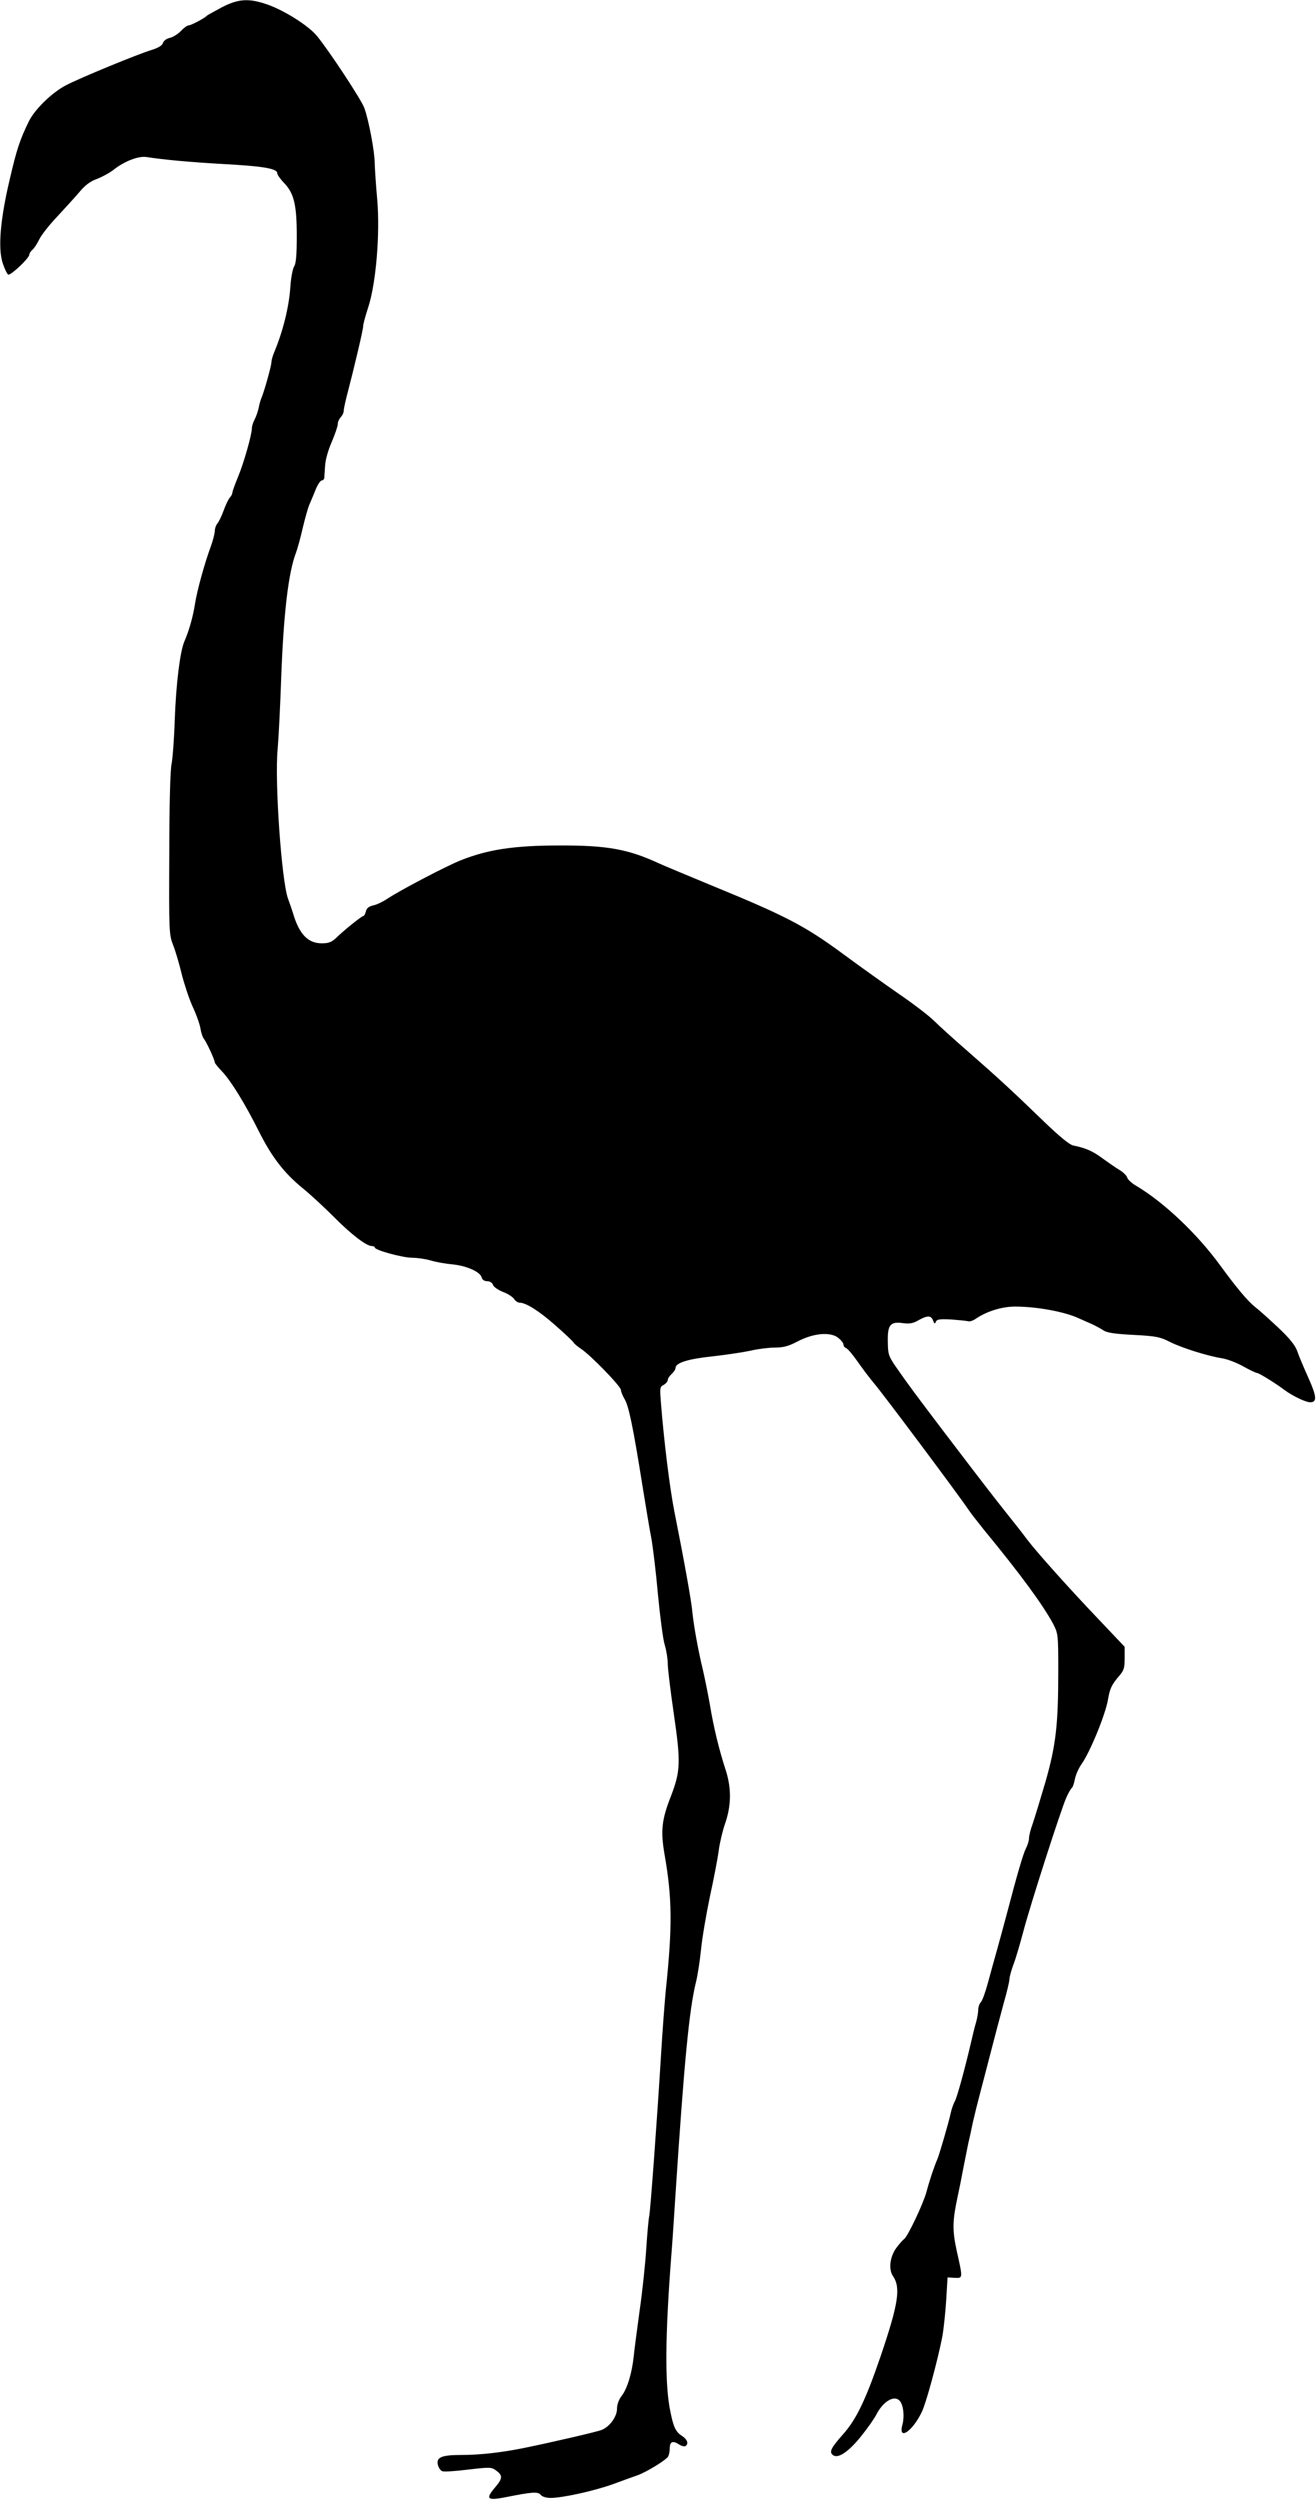
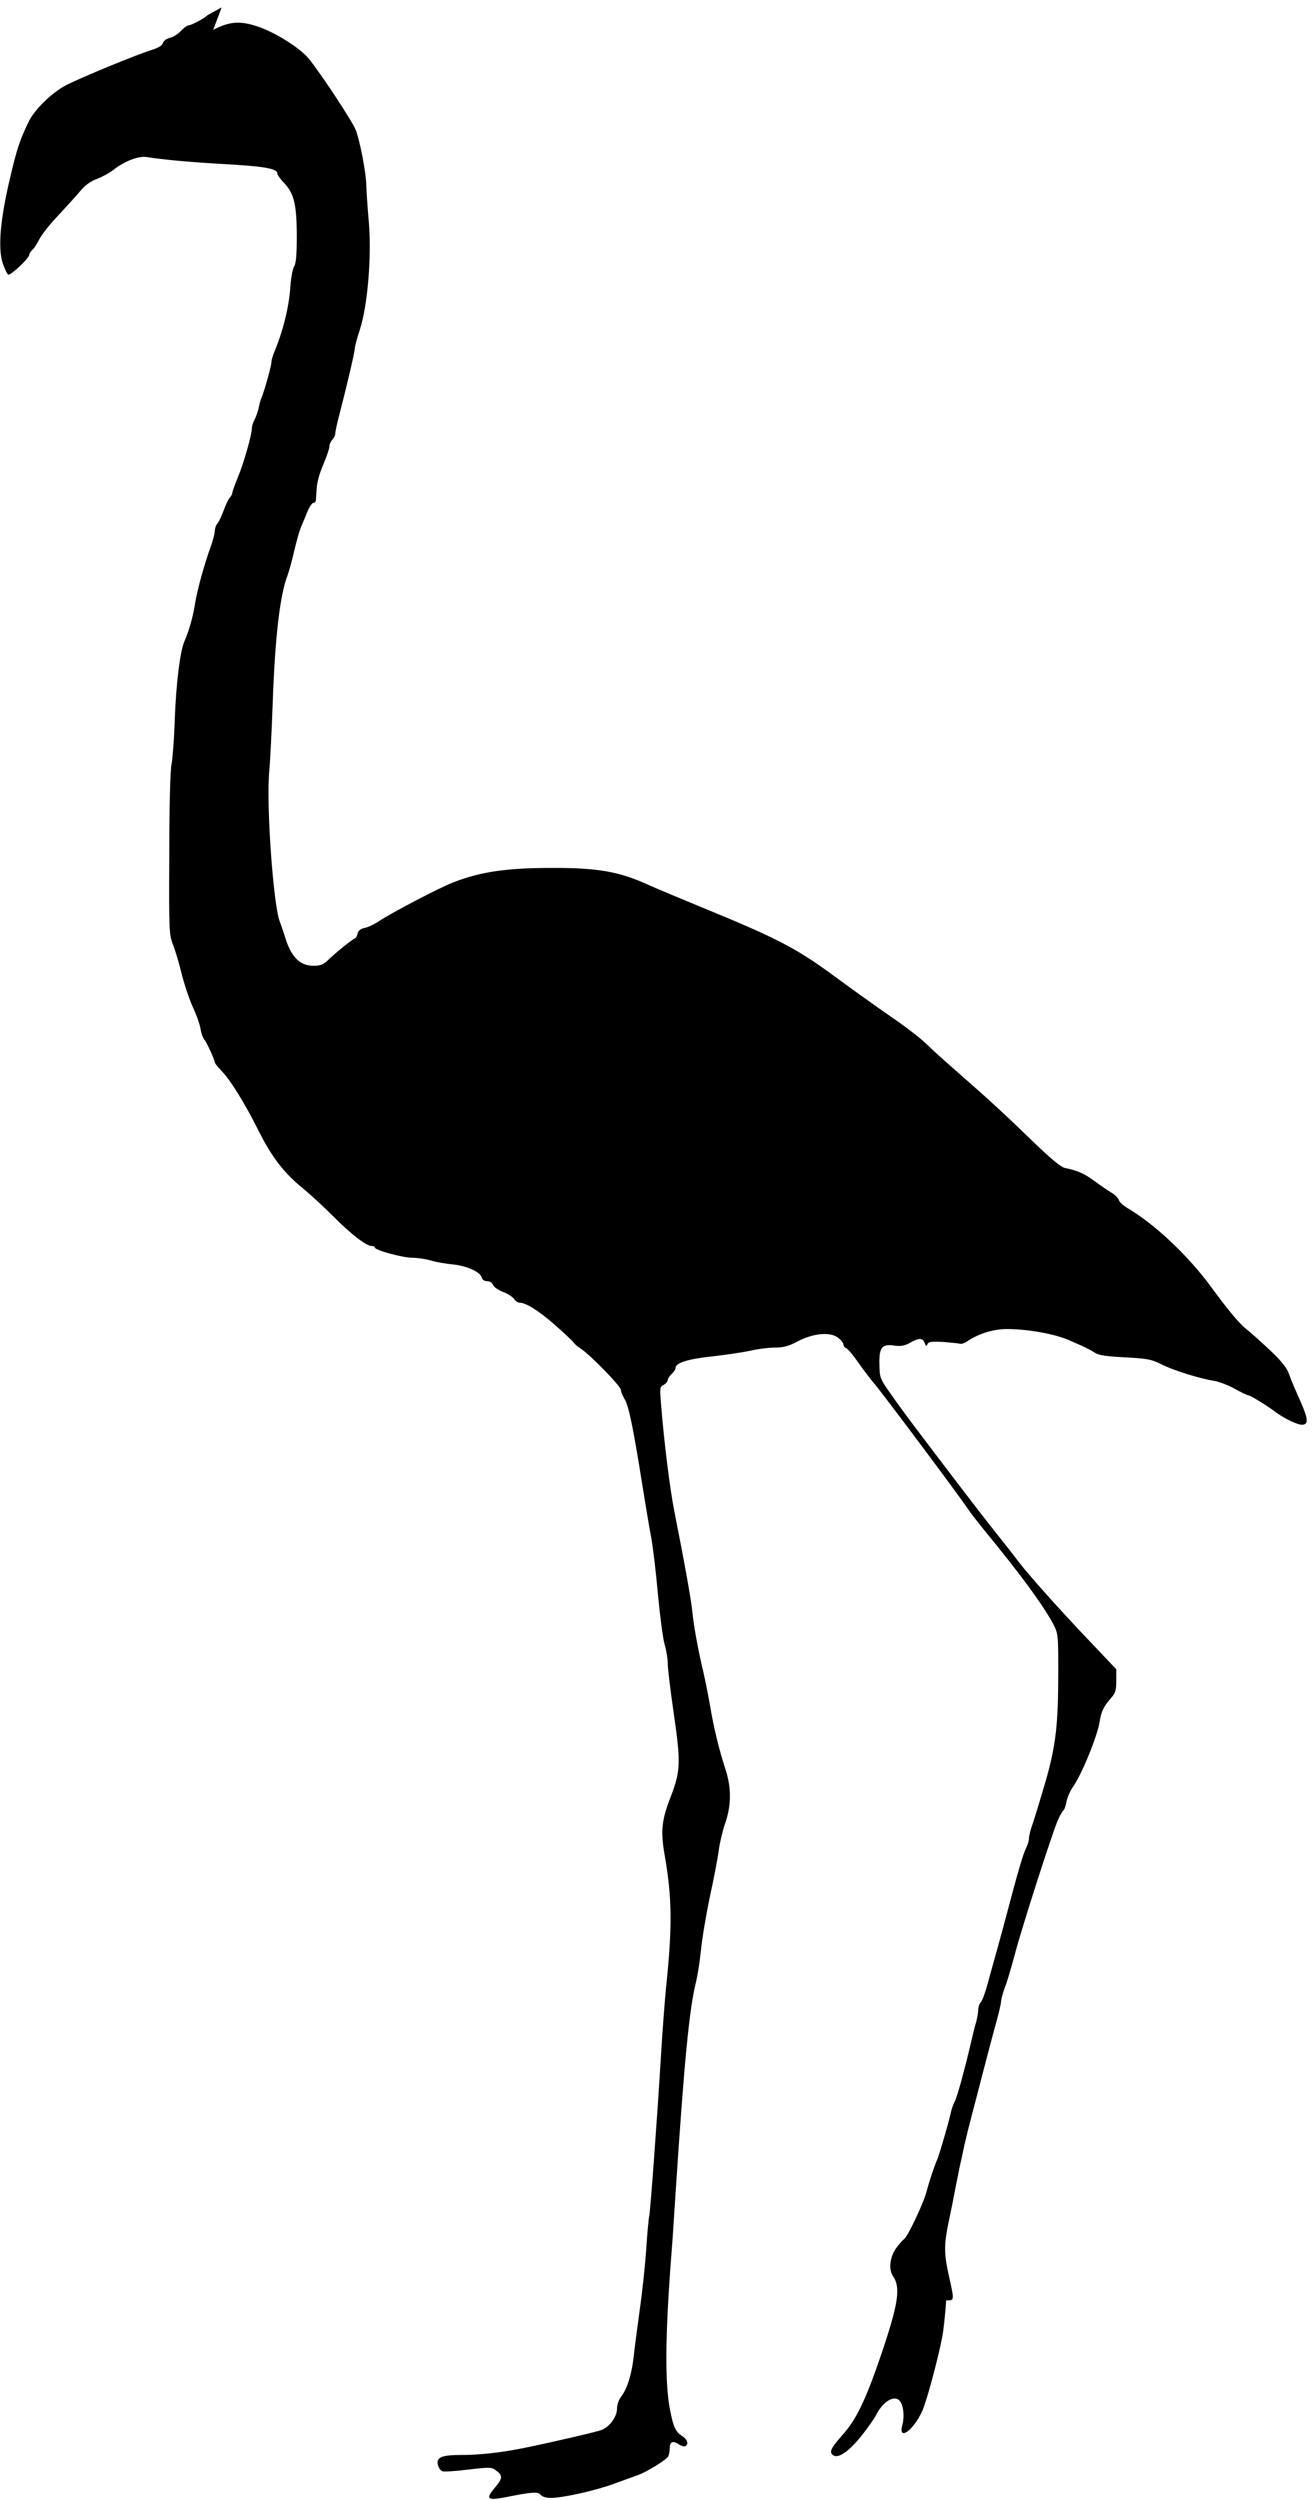
<svg xmlns="http://www.w3.org/2000/svg" version="1.0" width="674pt" height="1280pt" viewBox="0 0 674 1280" preserveAspectRatio="xMidYMid meet">
  <g transform="translate(0,1280) scale(0.1,-0.1)" fill="#000000" stroke="none">
-     <path d="M1135 12762 c-38 -21 -72 -39 -75 -42 -11 -13 -82 -50 -94 -50 -7 0 -25 -13 -40 -29 -15 -16 -40 -31 -56 -35 -16 -3 -31 -14 -35 -25 -4 -14 -23 -25 -53 -35 -74 -22 -370 -144 -445 -183 -72 -38 -159 -123 -189 -184 -46 -94 -63 -145 -98 -297 -49 -206 -61 -354 -36 -430 10 -29 22 -55 28 -58 11 -7 108 84 108 102 0 6 7 17 16 25 9 7 24 31 35 53 11 23 52 75 92 117 39 42 91 99 114 126 29 35 56 55 90 67 26 10 65 31 85 47 56 44 127 71 168 65 90 -14 221 -26 395 -36 203 -11 275 -23 275 -47 0 -8 16 -30 35 -50 51 -53 65 -111 65 -273 0 -97 -4 -141 -14 -155 -7 -11 -16 -58 -19 -105 -7 -105 -39 -230 -84 -337 -7 -17 -13 -39 -13 -48 0 -18 -36 -147 -50 -180 -5 -11 -12 -35 -15 -53 -4 -18 -13 -45 -21 -60 -8 -15 -14 -35 -14 -45 0 -32 -41 -177 -71 -249 -16 -39 -29 -75 -29 -81 0 -6 -6 -18 -14 -26 -7 -9 -21 -38 -31 -66 -10 -27 -24 -57 -32 -66 -7 -8 -13 -26 -13 -40 -1 -13 -10 -49 -21 -79 -31 -84 -68 -217 -80 -290 -10 -67 -32 -143 -55 -195 -22 -52 -42 -213 -49 -400 -3 -99 -11 -200 -16 -225 -7 -27 -12 -215 -12 -460 -2 -404 -1 -416 20 -470 12 -30 31 -95 43 -145 12 -49 37 -125 56 -168 20 -42 38 -94 41 -115 3 -20 11 -44 18 -52 13 -16 55 -107 55 -120 0 -4 17 -25 38 -47 44 -46 117 -164 188 -306 65 -130 129 -213 222 -289 42 -34 115 -102 162 -149 87 -88 166 -149 194 -149 9 0 16 -4 16 -8 0 -13 142 -52 191 -52 25 0 68 -6 95 -14 27 -8 77 -17 112 -20 71 -7 142 -38 149 -67 3 -12 14 -19 28 -19 14 0 26 -8 30 -19 3 -10 26 -26 51 -36 25 -9 50 -26 57 -36 6 -10 19 -19 28 -19 32 0 98 -41 181 -114 48 -42 90 -82 95 -89 4 -8 22 -22 38 -33 45 -28 205 -192 205 -211 0 -8 9 -30 19 -47 21 -34 44 -145 91 -441 17 -104 37 -227 46 -272 8 -44 24 -175 34 -290 11 -114 26 -230 35 -257 8 -27 15 -70 15 -95 0 -25 14 -140 31 -256 36 -249 35 -293 -16 -425 -46 -118 -52 -174 -32 -292 40 -226 41 -374 7 -698 -5 -52 -17 -205 -25 -340 -20 -328 -54 -790 -60 -817 -3 -12 -10 -87 -15 -165 -5 -79 -20 -222 -34 -318 -13 -96 -27 -201 -30 -232 -9 -88 -33 -167 -61 -204 -16 -20 -25 -46 -25 -68 0 -40 -38 -92 -79 -108 -25 -10 -263 -65 -401 -93 -115 -23 -223 -35 -316 -35 -104 0 -131 -12 -121 -52 4 -14 13 -28 22 -31 8 -4 67 0 132 8 111 13 120 13 143 -4 36 -26 35 -41 -6 -89 -49 -58 -38 -67 57 -48 136 27 164 29 178 12 8 -10 29 -16 51 -16 61 0 223 36 318 70 48 18 105 38 127 46 45 16 144 76 157 96 4 7 8 25 8 40 0 36 15 43 46 23 13 -9 29 -13 34 -10 18 11 11 34 -15 51 -34 22 -45 44 -61 123 -30 139 -28 390 6 826 5 61 13 187 19 280 45 690 71 956 105 1094 8 31 20 106 26 166 6 61 27 184 46 275 20 91 40 196 45 235 5 38 19 97 30 130 35 97 36 187 6 281 -35 107 -62 220 -81 334 -9 52 -25 131 -35 175 -26 107 -49 236 -56 310 -6 57 -37 233 -91 505 -23 115 -53 356 -69 557 -6 76 -6 82 14 92 12 7 21 18 21 25 0 7 9 21 20 31 11 10 20 24 20 31 0 26 64 46 189 59 70 8 157 21 194 29 38 9 94 16 125 16 44 0 70 7 116 31 81 43 169 51 209 19 15 -12 27 -27 27 -35 0 -7 6 -15 14 -18 8 -3 36 -36 62 -74 26 -37 62 -84 78 -103 39 -44 436 -575 486 -650 13 -19 48 -64 77 -100 194 -236 304 -387 357 -485 25 -49 26 -54 26 -240 0 -277 -12 -381 -66 -570 -26 -88 -55 -184 -65 -213 -11 -29 -19 -63 -19 -75 0 -12 -7 -35 -16 -52 -14 -28 -44 -130 -99 -340 -13 -49 -35 -130 -49 -180 -14 -49 -35 -126 -47 -170 -12 -44 -27 -87 -35 -96 -8 -8 -14 -26 -14 -40 0 -13 -5 -42 -11 -64 -7 -22 -17 -65 -24 -95 -33 -142 -73 -288 -85 -310 -8 -14 -17 -41 -21 -60 -9 -44 -57 -208 -68 -235 -17 -39 -41 -111 -56 -168 -16 -60 -97 -231 -115 -242 -6 -4 -25 -25 -41 -47 -32 -46 -39 -109 -15 -143 40 -59 27 -142 -64 -410 -77 -225 -125 -324 -193 -400 -61 -69 -71 -89 -52 -105 25 -21 78 13 143 93 33 41 70 93 81 115 35 68 93 101 120 68 18 -22 24 -78 13 -120 -24 -85 50 -38 99 64 23 47 82 267 105 385 7 39 16 123 20 187 l7 117 36 -2 c43 -2 43 -5 11 138 -23 106 -22 153 4 275 8 36 22 106 31 155 10 50 21 106 25 125 5 19 15 67 23 105 9 39 25 104 36 145 11 41 36 138 56 215 20 77 49 188 65 246 17 59 30 115 30 126 0 10 9 43 20 73 12 30 34 107 51 170 35 134 190 616 219 683 11 26 25 49 29 52 5 3 12 23 16 45 4 21 19 56 34 77 44 62 124 257 136 333 9 54 19 74 56 118 25 28 29 41 29 91 l0 59 -127 134 c-152 159 -324 351 -373 416 -19 26 -71 92 -115 147 -44 55 -117 150 -163 210 -259 339 -322 424 -375 500 -57 81 -59 84 -60 155 -2 87 13 105 79 95 32 -4 51 -1 78 15 47 26 65 25 75 -2 6 -17 9 -18 14 -6 5 13 19 15 79 12 40 -3 79 -7 86 -9 8 -3 26 3 40 13 56 38 133 62 201 62 110 0 253 -26 326 -60 22 -10 54 -24 70 -31 17 -8 41 -21 55 -30 18 -13 59 -19 155 -24 115 -6 135 -10 185 -35 60 -31 198 -74 270 -85 25 -4 73 -22 107 -41 34 -19 66 -34 71 -34 10 0 97 -54 142 -88 39 -29 107 -62 130 -62 36 0 34 29 -8 123 -23 51 -49 112 -57 136 -11 32 -37 65 -97 122 -46 43 -99 91 -120 107 -37 29 -94 97 -181 216 -118 161 -287 321 -429 405 -22 13 -43 32 -45 42 -3 10 -22 29 -42 40 -20 12 -58 39 -86 59 -48 36 -85 52 -149 65 -19 4 -71 47 -150 123 -158 153 -235 224 -386 356 -69 60 -149 132 -177 160 -29 28 -109 89 -178 136 -68 47 -200 141 -292 209 -192 141 -290 192 -668 347 -126 52 -250 104 -274 115 -154 71 -263 91 -506 90 -228 0 -364 -20 -503 -75 -74 -29 -314 -155 -377 -197 -24 -16 -57 -32 -74 -35 -22 -5 -33 -14 -37 -30 -3 -13 -9 -24 -13 -24 -8 0 -97 -71 -137 -110 -25 -24 -40 -30 -76 -30 -70 0 -115 46 -146 150 -6 19 -18 55 -27 79 -33 91 -69 601 -53 766 5 55 13 217 18 360 12 331 37 545 76 645 7 19 23 76 34 125 12 50 27 104 34 120 7 17 22 51 32 77 11 27 25 48 32 48 6 0 12 6 13 13 0 6 2 35 4 62 1 28 16 82 34 122 17 40 31 81 31 92 0 11 7 26 15 35 8 8 15 22 15 30 0 9 7 42 15 74 43 165 85 345 85 362 0 11 12 54 26 97 40 123 61 376 46 552 -7 75 -12 159 -13 186 0 59 -31 222 -53 282 -15 42 -179 291 -242 368 -42 52 -165 130 -252 161 -96 34 -151 31 -237 -14z" />
+     <path d="M1135 12762 c-38 -21 -72 -39 -75 -42 -11 -13 -82 -50 -94 -50 -7 0 -25 -13 -40 -29 -15 -16 -40 -31 -56 -35 -16 -3 -31 -14 -35 -25 -4 -14 -23 -25 -53 -35 -74 -22 -370 -144 -445 -183 -72 -38 -159 -123 -189 -184 -46 -94 -63 -145 -98 -297 -49 -206 -61 -354 -36 -430 10 -29 22 -55 28 -58 11 -7 108 84 108 102 0 6 7 17 16 25 9 7 24 31 35 53 11 23 52 75 92 117 39 42 91 99 114 126 29 35 56 55 90 67 26 10 65 31 85 47 56 44 127 71 168 65 90 -14 221 -26 395 -36 203 -11 275 -23 275 -47 0 -8 16 -30 35 -50 51 -53 65 -111 65 -273 0 -97 -4 -141 -14 -155 -7 -11 -16 -58 -19 -105 -7 -105 -39 -230 -84 -337 -7 -17 -13 -39 -13 -48 0 -18 -36 -147 -50 -180 -5 -11 -12 -35 -15 -53 -4 -18 -13 -45 -21 -60 -8 -15 -14 -35 -14 -45 0 -32 -41 -177 -71 -249 -16 -39 -29 -75 -29 -81 0 -6 -6 -18 -14 -26 -7 -9 -21 -38 -31 -66 -10 -27 -24 -57 -32 -66 -7 -8 -13 -26 -13 -40 -1 -13 -10 -49 -21 -79 -31 -84 -68 -217 -80 -290 -10 -67 -32 -143 -55 -195 -22 -52 -42 -213 -49 -400 -3 -99 -11 -200 -16 -225 -7 -27 -12 -215 -12 -460 -2 -404 -1 -416 20 -470 12 -30 31 -95 43 -145 12 -49 37 -125 56 -168 20 -42 38 -94 41 -115 3 -20 11 -44 18 -52 13 -16 55 -107 55 -120 0 -4 17 -25 38 -47 44 -46 117 -164 188 -306 65 -130 129 -213 222 -289 42 -34 115 -102 162 -149 87 -88 166 -149 194 -149 9 0 16 -4 16 -8 0 -13 142 -52 191 -52 25 0 68 -6 95 -14 27 -8 77 -17 112 -20 71 -7 142 -38 149 -67 3 -12 14 -19 28 -19 14 0 26 -8 30 -19 3 -10 26 -26 51 -36 25 -9 50 -26 57 -36 6 -10 19 -19 28 -19 32 0 98 -41 181 -114 48 -42 90 -82 95 -89 4 -8 22 -22 38 -33 45 -28 205 -192 205 -211 0 -8 9 -30 19 -47 21 -34 44 -145 91 -441 17 -104 37 -227 46 -272 8 -44 24 -175 34 -290 11 -114 26 -230 35 -257 8 -27 15 -70 15 -95 0 -25 14 -140 31 -256 36 -249 35 -293 -16 -425 -46 -118 -52 -174 -32 -292 40 -226 41 -374 7 -698 -5 -52 -17 -205 -25 -340 -20 -328 -54 -790 -60 -817 -3 -12 -10 -87 -15 -165 -5 -79 -20 -222 -34 -318 -13 -96 -27 -201 -30 -232 -9 -88 -33 -167 -61 -204 -16 -20 -25 -46 -25 -68 0 -40 -38 -92 -79 -108 -25 -10 -263 -65 -401 -93 -115 -23 -223 -35 -316 -35 -104 0 -131 -12 -121 -52 4 -14 13 -28 22 -31 8 -4 67 0 132 8 111 13 120 13 143 -4 36 -26 35 -41 -6 -89 -49 -58 -38 -67 57 -48 136 27 164 29 178 12 8 -10 29 -16 51 -16 61 0 223 36 318 70 48 18 105 38 127 46 45 16 144 76 157 96 4 7 8 25 8 40 0 36 15 43 46 23 13 -9 29 -13 34 -10 18 11 11 34 -15 51 -34 22 -45 44 -61 123 -30 139 -28 390 6 826 5 61 13 187 19 280 45 690 71 956 105 1094 8 31 20 106 26 166 6 61 27 184 46 275 20 91 40 196 45 235 5 38 19 97 30 130 35 97 36 187 6 281 -35 107 -62 220 -81 334 -9 52 -25 131 -35 175 -26 107 -49 236 -56 310 -6 57 -37 233 -91 505 -23 115 -53 356 -69 557 -6 76 -6 82 14 92 12 7 21 18 21 25 0 7 9 21 20 31 11 10 20 24 20 31 0 26 64 46 189 59 70 8 157 21 194 29 38 9 94 16 125 16 44 0 70 7 116 31 81 43 169 51 209 19 15 -12 27 -27 27 -35 0 -7 6 -15 14 -18 8 -3 36 -36 62 -74 26 -37 62 -84 78 -103 39 -44 436 -575 486 -650 13 -19 48 -64 77 -100 194 -236 304 -387 357 -485 25 -49 26 -54 26 -240 0 -277 -12 -381 -66 -570 -26 -88 -55 -184 -65 -213 -11 -29 -19 -63 -19 -75 0 -12 -7 -35 -16 -52 -14 -28 -44 -130 -99 -340 -13 -49 -35 -130 -49 -180 -14 -49 -35 -126 -47 -170 -12 -44 -27 -87 -35 -96 -8 -8 -14 -26 -14 -40 0 -13 -5 -42 -11 -64 -7 -22 -17 -65 -24 -95 -33 -142 -73 -288 -85 -310 -8 -14 -17 -41 -21 -60 -9 -44 -57 -208 -68 -235 -17 -39 -41 -111 -56 -168 -16 -60 -97 -231 -115 -242 -6 -4 -25 -25 -41 -47 -32 -46 -39 -109 -15 -143 40 -59 27 -142 -64 -410 -77 -225 -125 -324 -193 -400 -61 -69 -71 -89 -52 -105 25 -21 78 13 143 93 33 41 70 93 81 115 35 68 93 101 120 68 18 -22 24 -78 13 -120 -24 -85 50 -38 99 64 23 47 82 267 105 385 7 39 16 123 20 187 c43 -2 43 -5 11 138 -23 106 -22 153 4 275 8 36 22 106 31 155 10 50 21 106 25 125 5 19 15 67 23 105 9 39 25 104 36 145 11 41 36 138 56 215 20 77 49 188 65 246 17 59 30 115 30 126 0 10 9 43 20 73 12 30 34 107 51 170 35 134 190 616 219 683 11 26 25 49 29 52 5 3 12 23 16 45 4 21 19 56 34 77 44 62 124 257 136 333 9 54 19 74 56 118 25 28 29 41 29 91 l0 59 -127 134 c-152 159 -324 351 -373 416 -19 26 -71 92 -115 147 -44 55 -117 150 -163 210 -259 339 -322 424 -375 500 -57 81 -59 84 -60 155 -2 87 13 105 79 95 32 -4 51 -1 78 15 47 26 65 25 75 -2 6 -17 9 -18 14 -6 5 13 19 15 79 12 40 -3 79 -7 86 -9 8 -3 26 3 40 13 56 38 133 62 201 62 110 0 253 -26 326 -60 22 -10 54 -24 70 -31 17 -8 41 -21 55 -30 18 -13 59 -19 155 -24 115 -6 135 -10 185 -35 60 -31 198 -74 270 -85 25 -4 73 -22 107 -41 34 -19 66 -34 71 -34 10 0 97 -54 142 -88 39 -29 107 -62 130 -62 36 0 34 29 -8 123 -23 51 -49 112 -57 136 -11 32 -37 65 -97 122 -46 43 -99 91 -120 107 -37 29 -94 97 -181 216 -118 161 -287 321 -429 405 -22 13 -43 32 -45 42 -3 10 -22 29 -42 40 -20 12 -58 39 -86 59 -48 36 -85 52 -149 65 -19 4 -71 47 -150 123 -158 153 -235 224 -386 356 -69 60 -149 132 -177 160 -29 28 -109 89 -178 136 -68 47 -200 141 -292 209 -192 141 -290 192 -668 347 -126 52 -250 104 -274 115 -154 71 -263 91 -506 90 -228 0 -364 -20 -503 -75 -74 -29 -314 -155 -377 -197 -24 -16 -57 -32 -74 -35 -22 -5 -33 -14 -37 -30 -3 -13 -9 -24 -13 -24 -8 0 -97 -71 -137 -110 -25 -24 -40 -30 -76 -30 -70 0 -115 46 -146 150 -6 19 -18 55 -27 79 -33 91 -69 601 -53 766 5 55 13 217 18 360 12 331 37 545 76 645 7 19 23 76 34 125 12 50 27 104 34 120 7 17 22 51 32 77 11 27 25 48 32 48 6 0 12 6 13 13 0 6 2 35 4 62 1 28 16 82 34 122 17 40 31 81 31 92 0 11 7 26 15 35 8 8 15 22 15 30 0 9 7 42 15 74 43 165 85 345 85 362 0 11 12 54 26 97 40 123 61 376 46 552 -7 75 -12 159 -13 186 0 59 -31 222 -53 282 -15 42 -179 291 -242 368 -42 52 -165 130 -252 161 -96 34 -151 31 -237 -14z" />
  </g>
</svg>